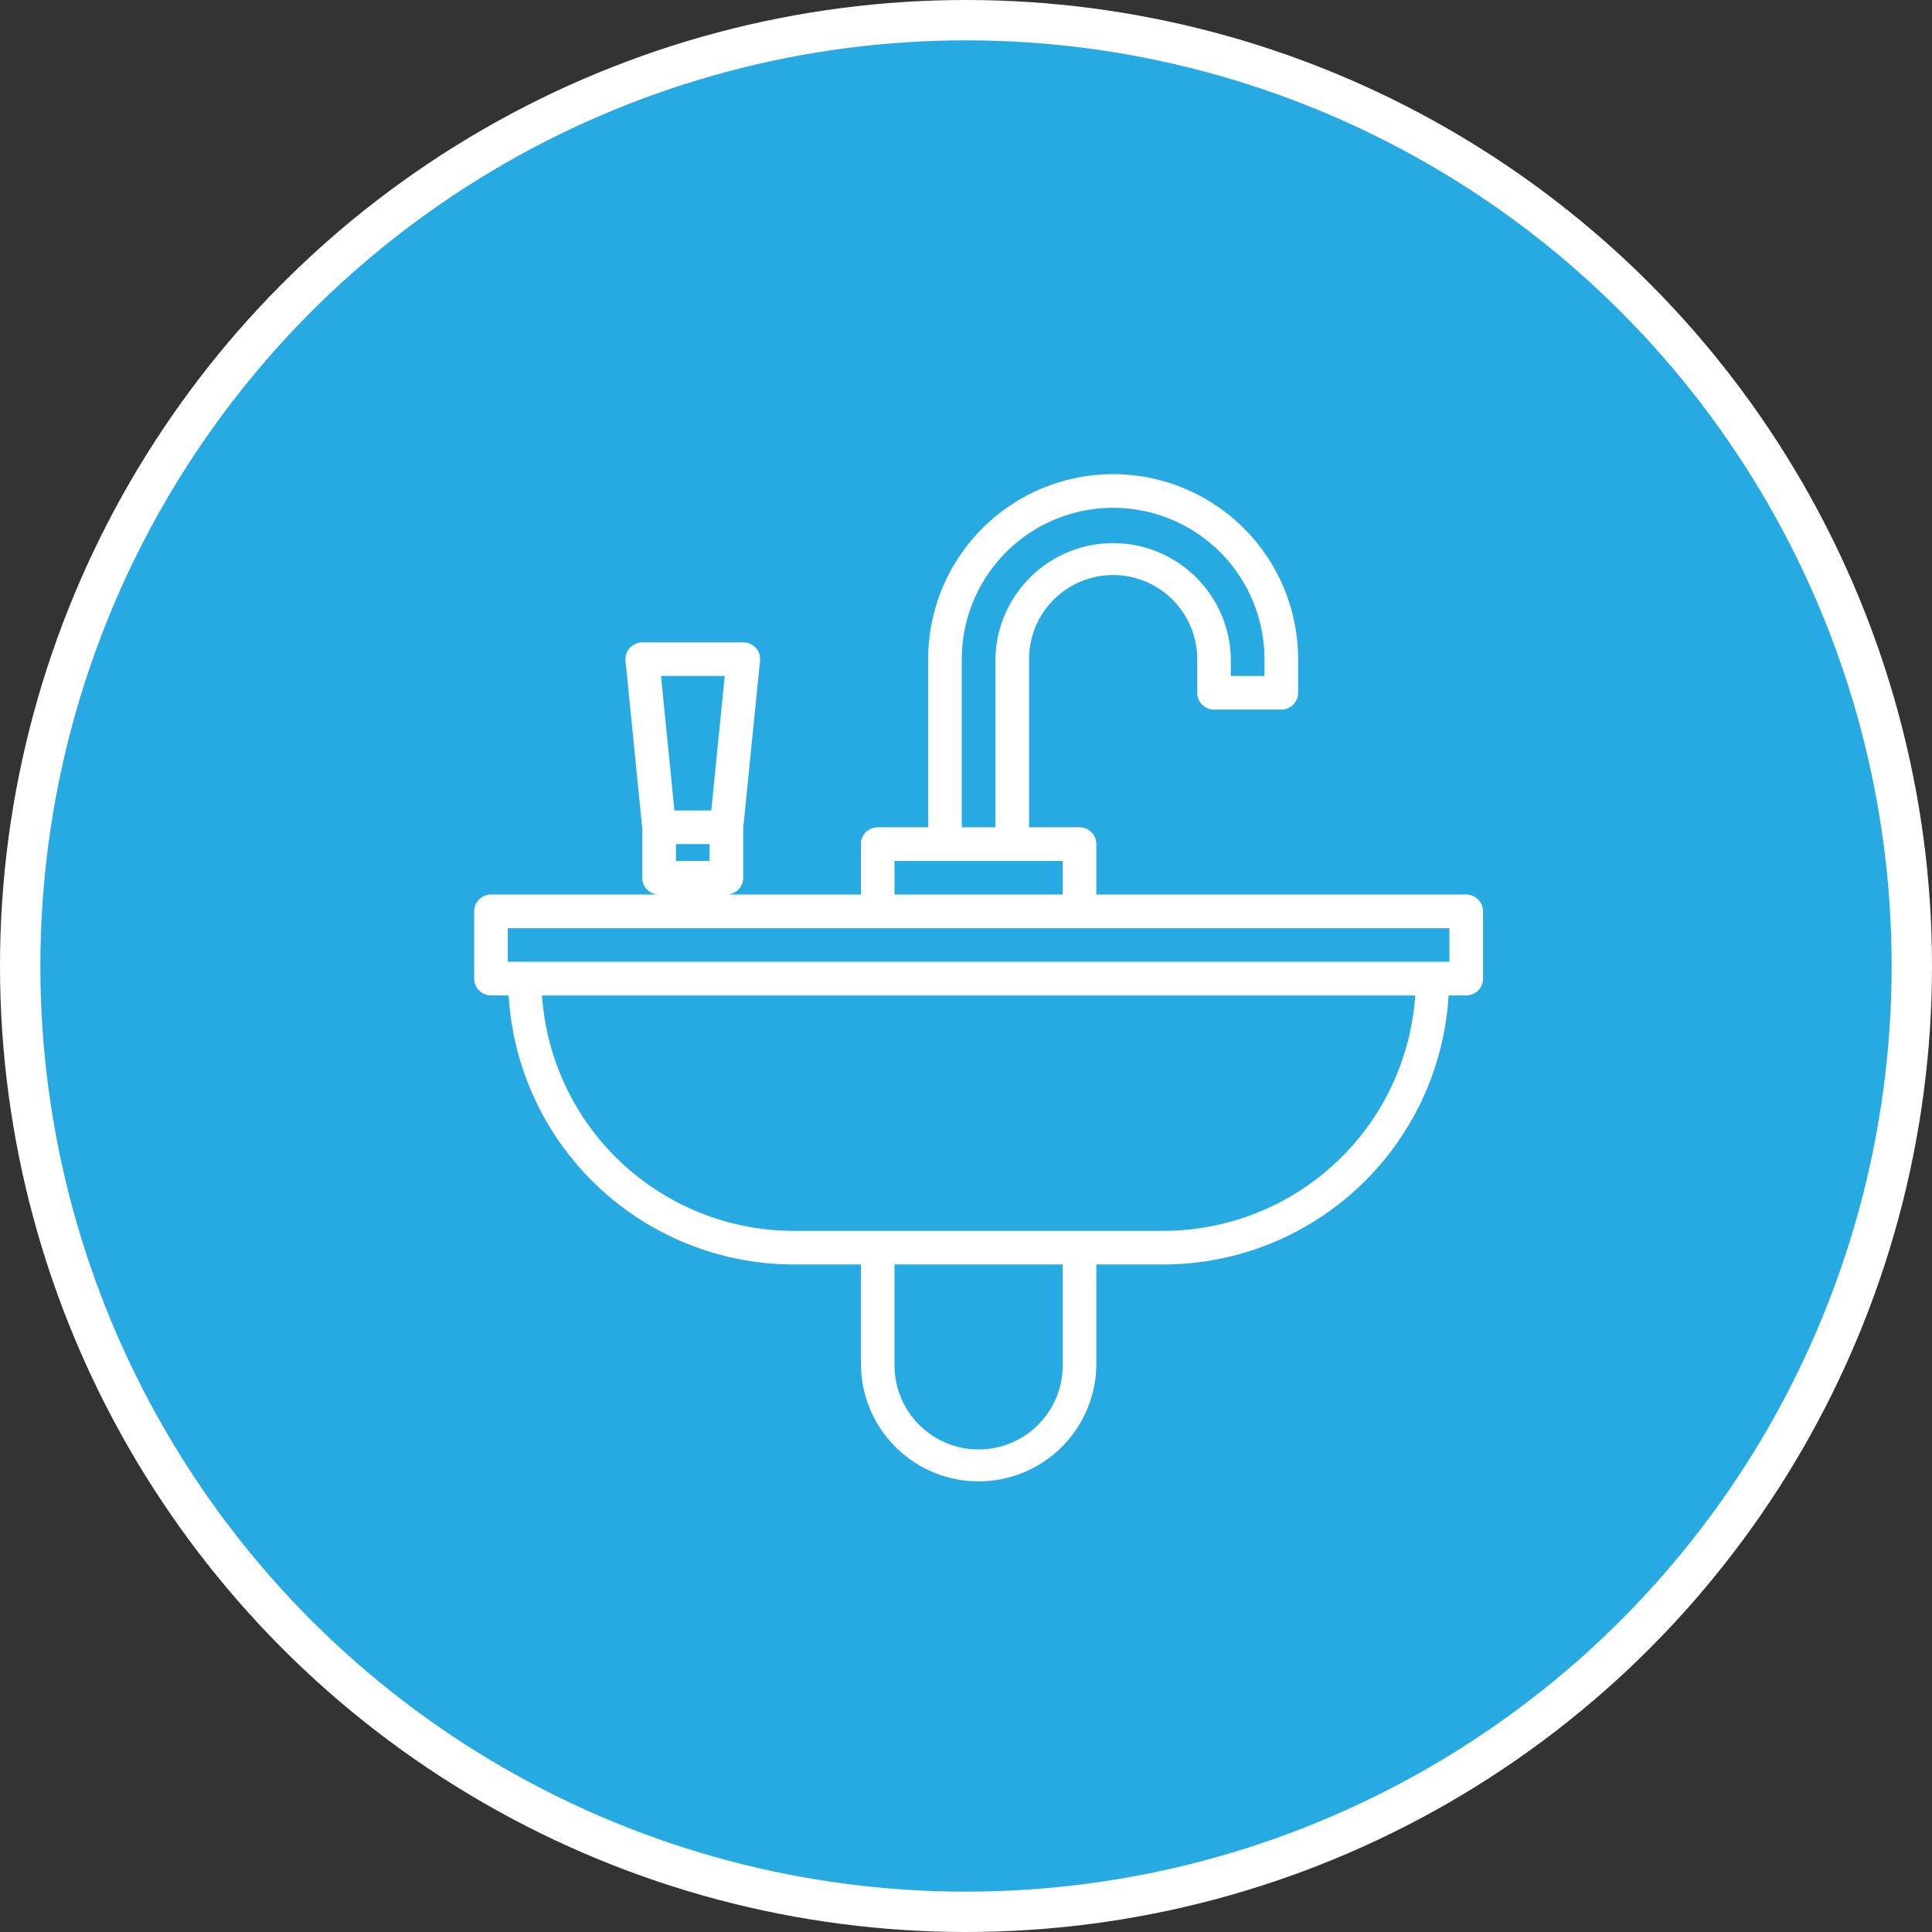
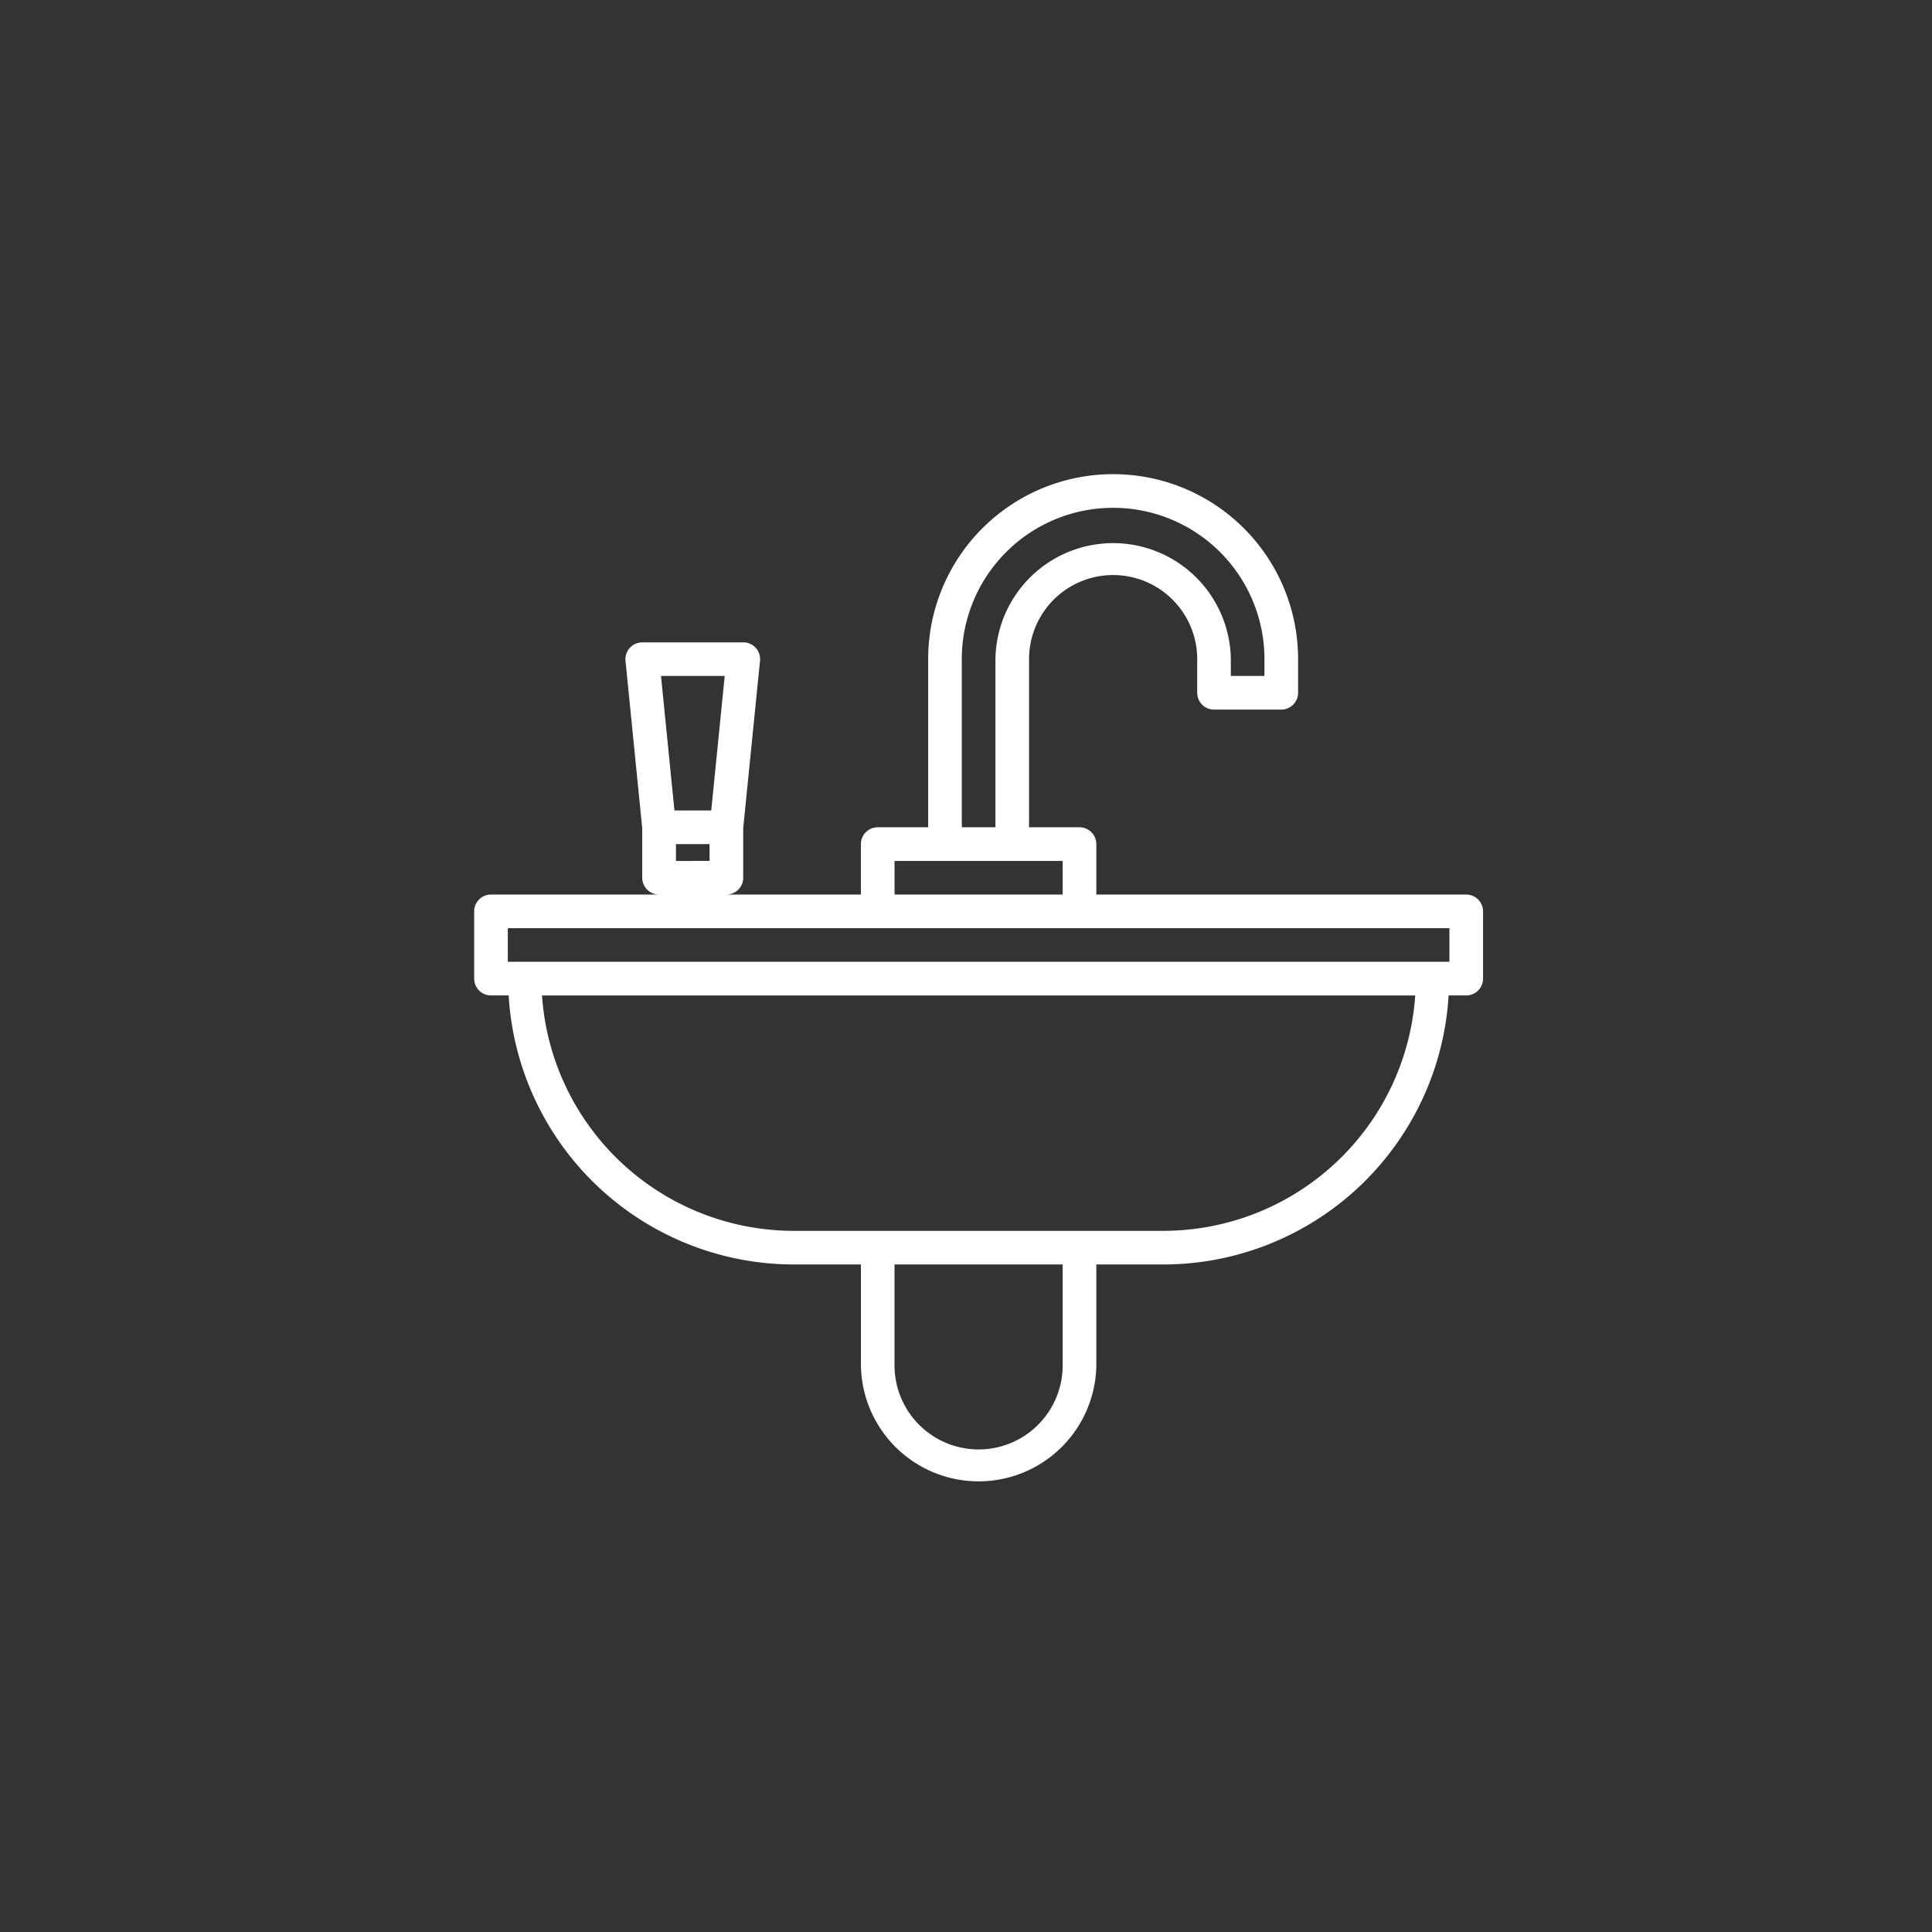
<svg xmlns="http://www.w3.org/2000/svg" width="76.6" height="76.6" viewBox="0 0 76.6 76.6">
  <rect x="0" y="0" width="76.6" height="76.6" fill="#333333" stroke="none" />
  <defs>
    <style>.a{fill:#27aae1;stroke:#fff;stroke-miterlimit:10;stroke-width:1.6px;}.b{fill:#fff;}</style>
  </defs>
  <g transform="translate(-12660.2 -2438.2)">
-     <circle class="a" cx="37.5" cy="37.5" r="37.5" transform="translate(12661 2439)" />
    <g transform="translate(12679 2457)">
      <g transform="translate(0)">
-         <path class="b" d="M39.333,16.667H24.667v-2A.667.667,0,0,0,24,14H22V7.333a3.333,3.333,0,0,1,6.667,0V8.667a.667.667,0,0,0,.667.667H32a.667.667,0,0,0,.667-.667V7.333A7.333,7.333,0,0,0,18,7.333V14H16a.667.667,0,0,0-.667.667v2H10A.667.667,0,0,0,10.667,16V14.034L11.333,7.4a.667.667,0,0,0-.6-.73.678.678,0,0,0-.07,0h-4A.667.667,0,0,0,6,7.4l.663,6.634V16a.667.667,0,0,0,.667.667H.667A.667.667,0,0,0,0,17.333V20a.667.667,0,0,0,.667.667h.7a11.338,11.338,0,0,0,11.3,10.667h2.667v4a4.667,4.667,0,0,0,9.333,0v-4h2.667a11.338,11.338,0,0,0,11.3-10.667h.7A.667.667,0,0,0,40,20V17.333A.667.667,0,0,0,39.333,16.667Zm-20-9.333a6,6,0,0,1,12,0V8H30V7.333a4.667,4.667,0,0,0-9.333,0V14H19.333Zm-2.667,8h6.667v1.333H16.667ZM9.933,8,9.4,13.333H7.94L7.407,8Zm-.6,6.667v.667H8v-.667Zm14,20.667a3.333,3.333,0,0,1-6.667,0v-4h6.667Zm4-5.333H12.667a10.014,10.014,0,0,1-9.978-9.333H37.311A10.014,10.014,0,0,1,27.333,30ZM38.667,19.333H1.333V18H38.667Z" transform="translate(0)" />
+         <path class="b" d="M39.333,16.667H24.667v-2A.667.667,0,0,0,24,14H22V7.333a3.333,3.333,0,0,1,6.667,0V8.667a.667.667,0,0,0,.667.667H32a.667.667,0,0,0,.667-.667V7.333A7.333,7.333,0,0,0,18,7.333V14H16a.667.667,0,0,0-.667.667v2H10A.667.667,0,0,0,10.667,16V14.034L11.333,7.4a.667.667,0,0,0-.6-.73.678.678,0,0,0-.07,0h-4A.667.667,0,0,0,6,7.4l.663,6.634V16a.667.667,0,0,0,.667.667H.667A.667.667,0,0,0,0,17.333V20a.667.667,0,0,0,.667.667h.7a11.338,11.338,0,0,0,11.3,10.667h2.667v4a4.667,4.667,0,0,0,9.333,0v-4h2.667a11.338,11.338,0,0,0,11.3-10.667h.7A.667.667,0,0,0,40,20V17.333A.667.667,0,0,0,39.333,16.667Zm-20-9.333a6,6,0,0,1,12,0V8H30V7.333a4.667,4.667,0,0,0-9.333,0V14H19.333Zm-2.667,8h6.667v1.333H16.667ZM9.933,8,9.4,13.333H7.94L7.407,8Zm-.6,6.667v.667H8v-.667Zm14,20.667a3.333,3.333,0,0,1-6.667,0v-4h6.667Zm4-5.333H12.667a10.014,10.014,0,0,1-9.978-9.333H37.311A10.014,10.014,0,0,1,27.333,30ZM38.667,19.333H1.333V18H38.667" transform="translate(0)" />
      </g>
    </g>
  </g>
</svg>